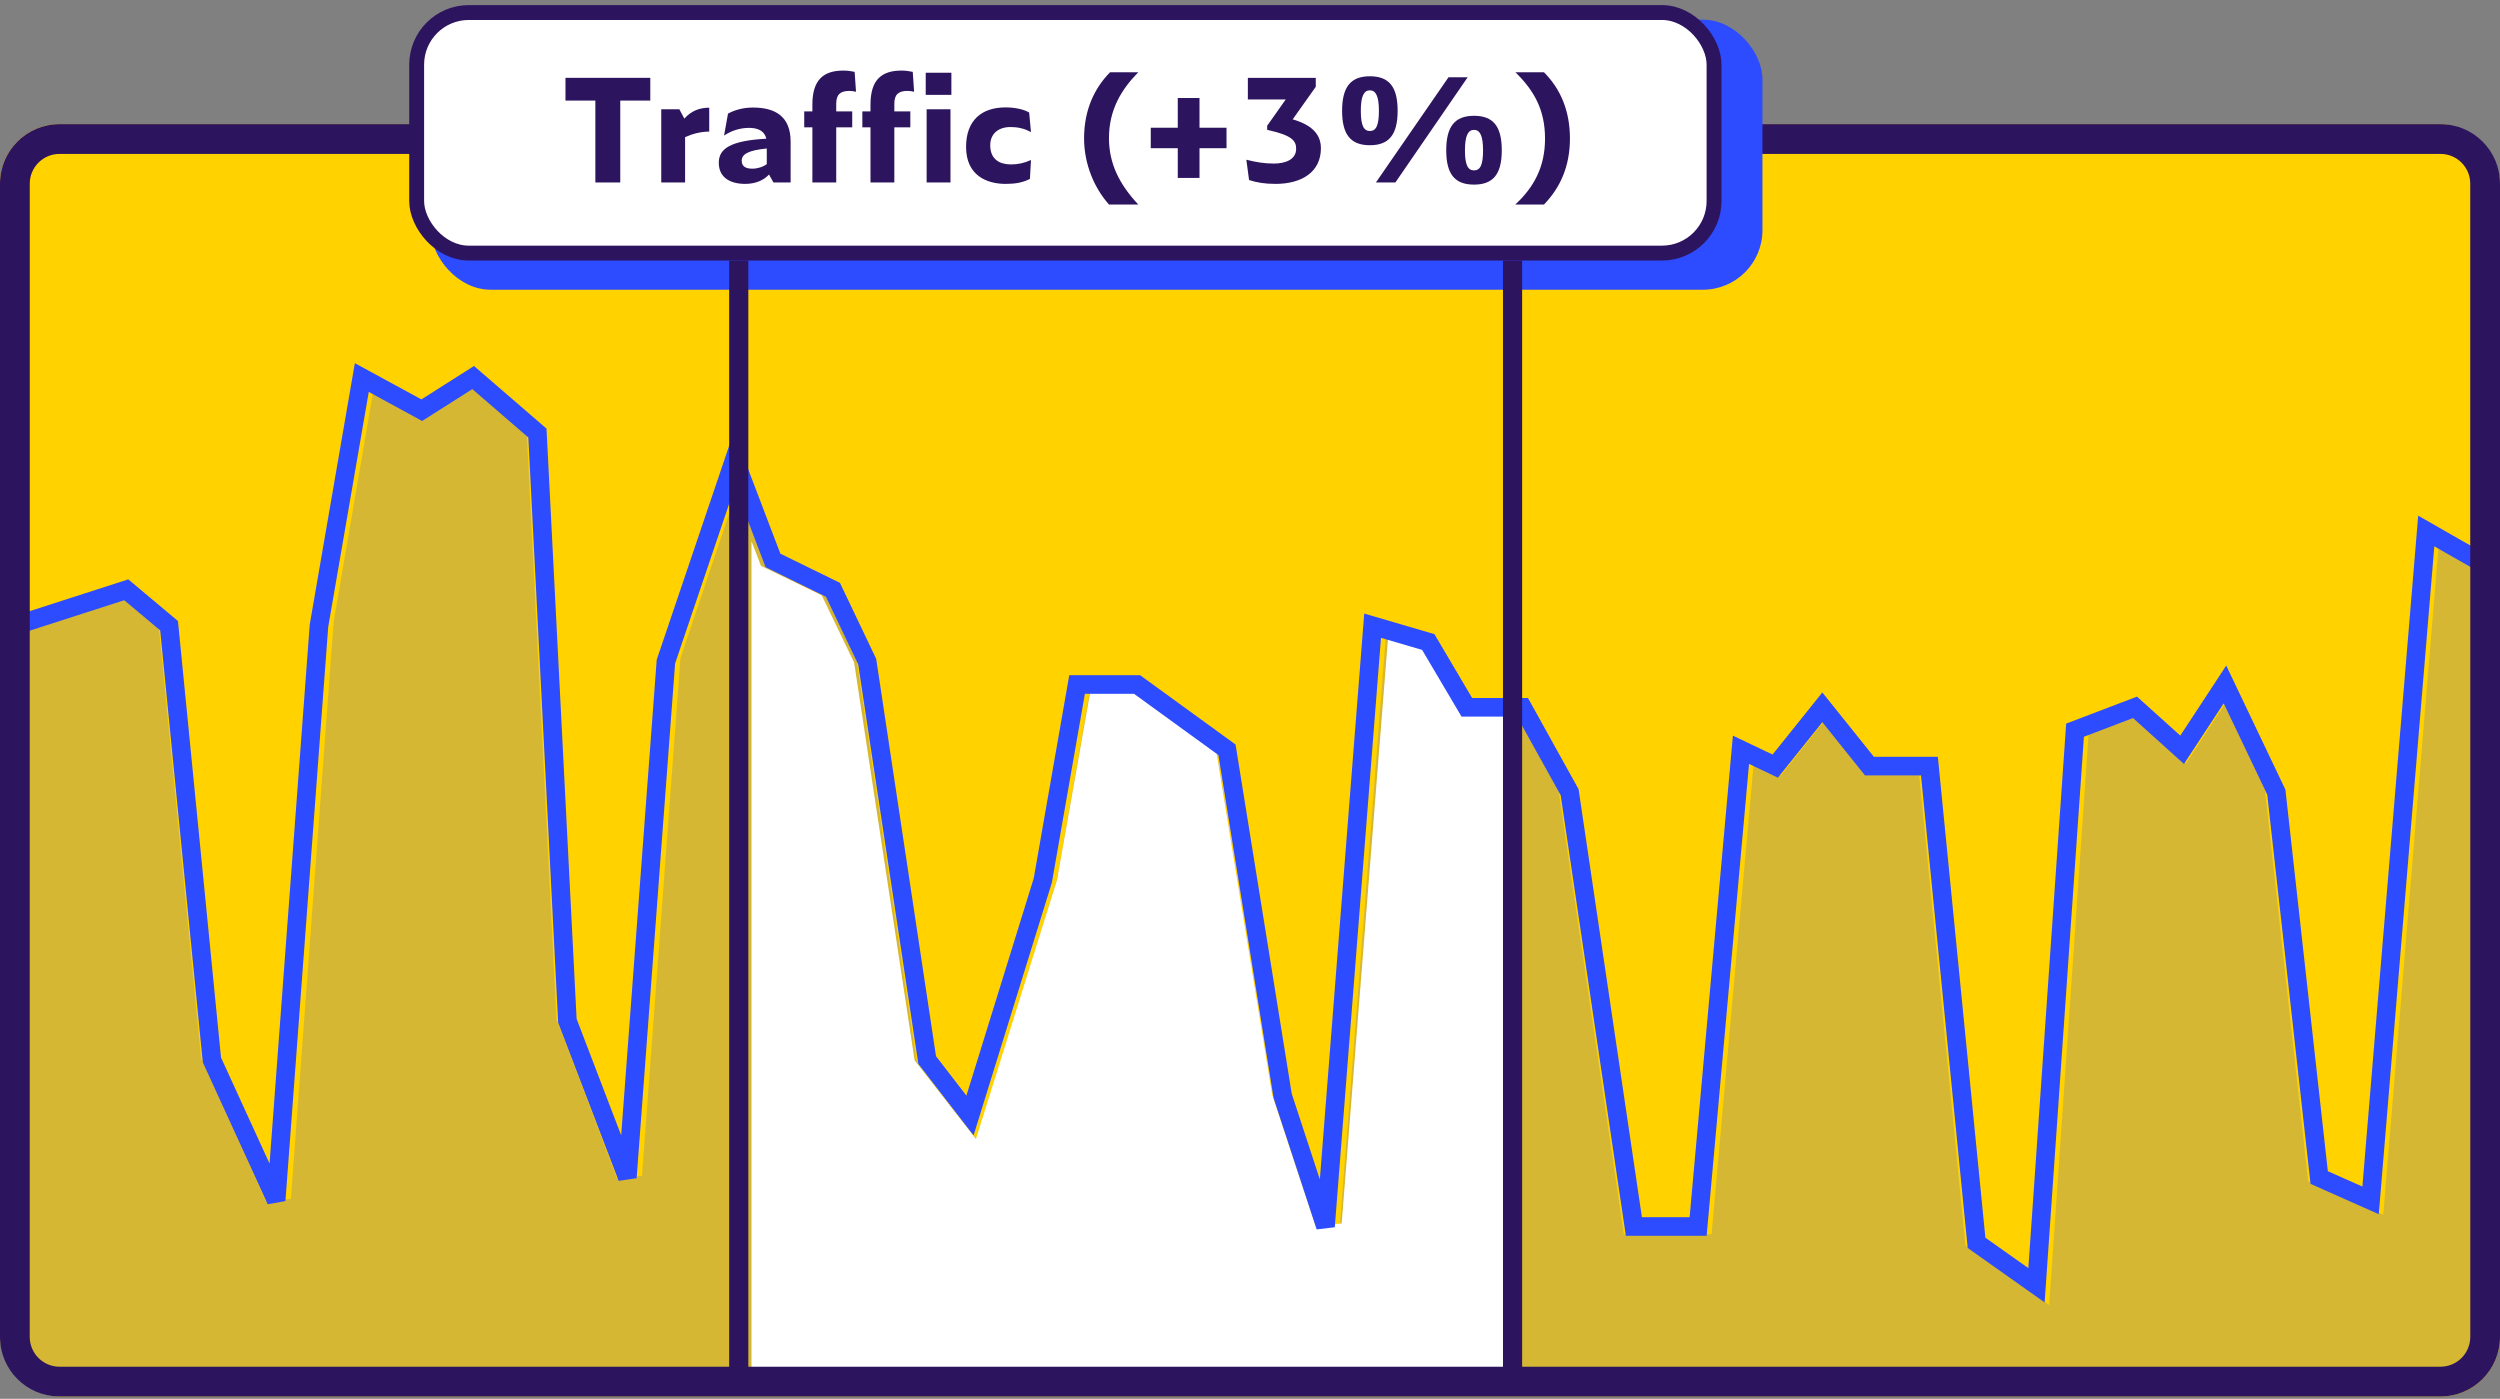
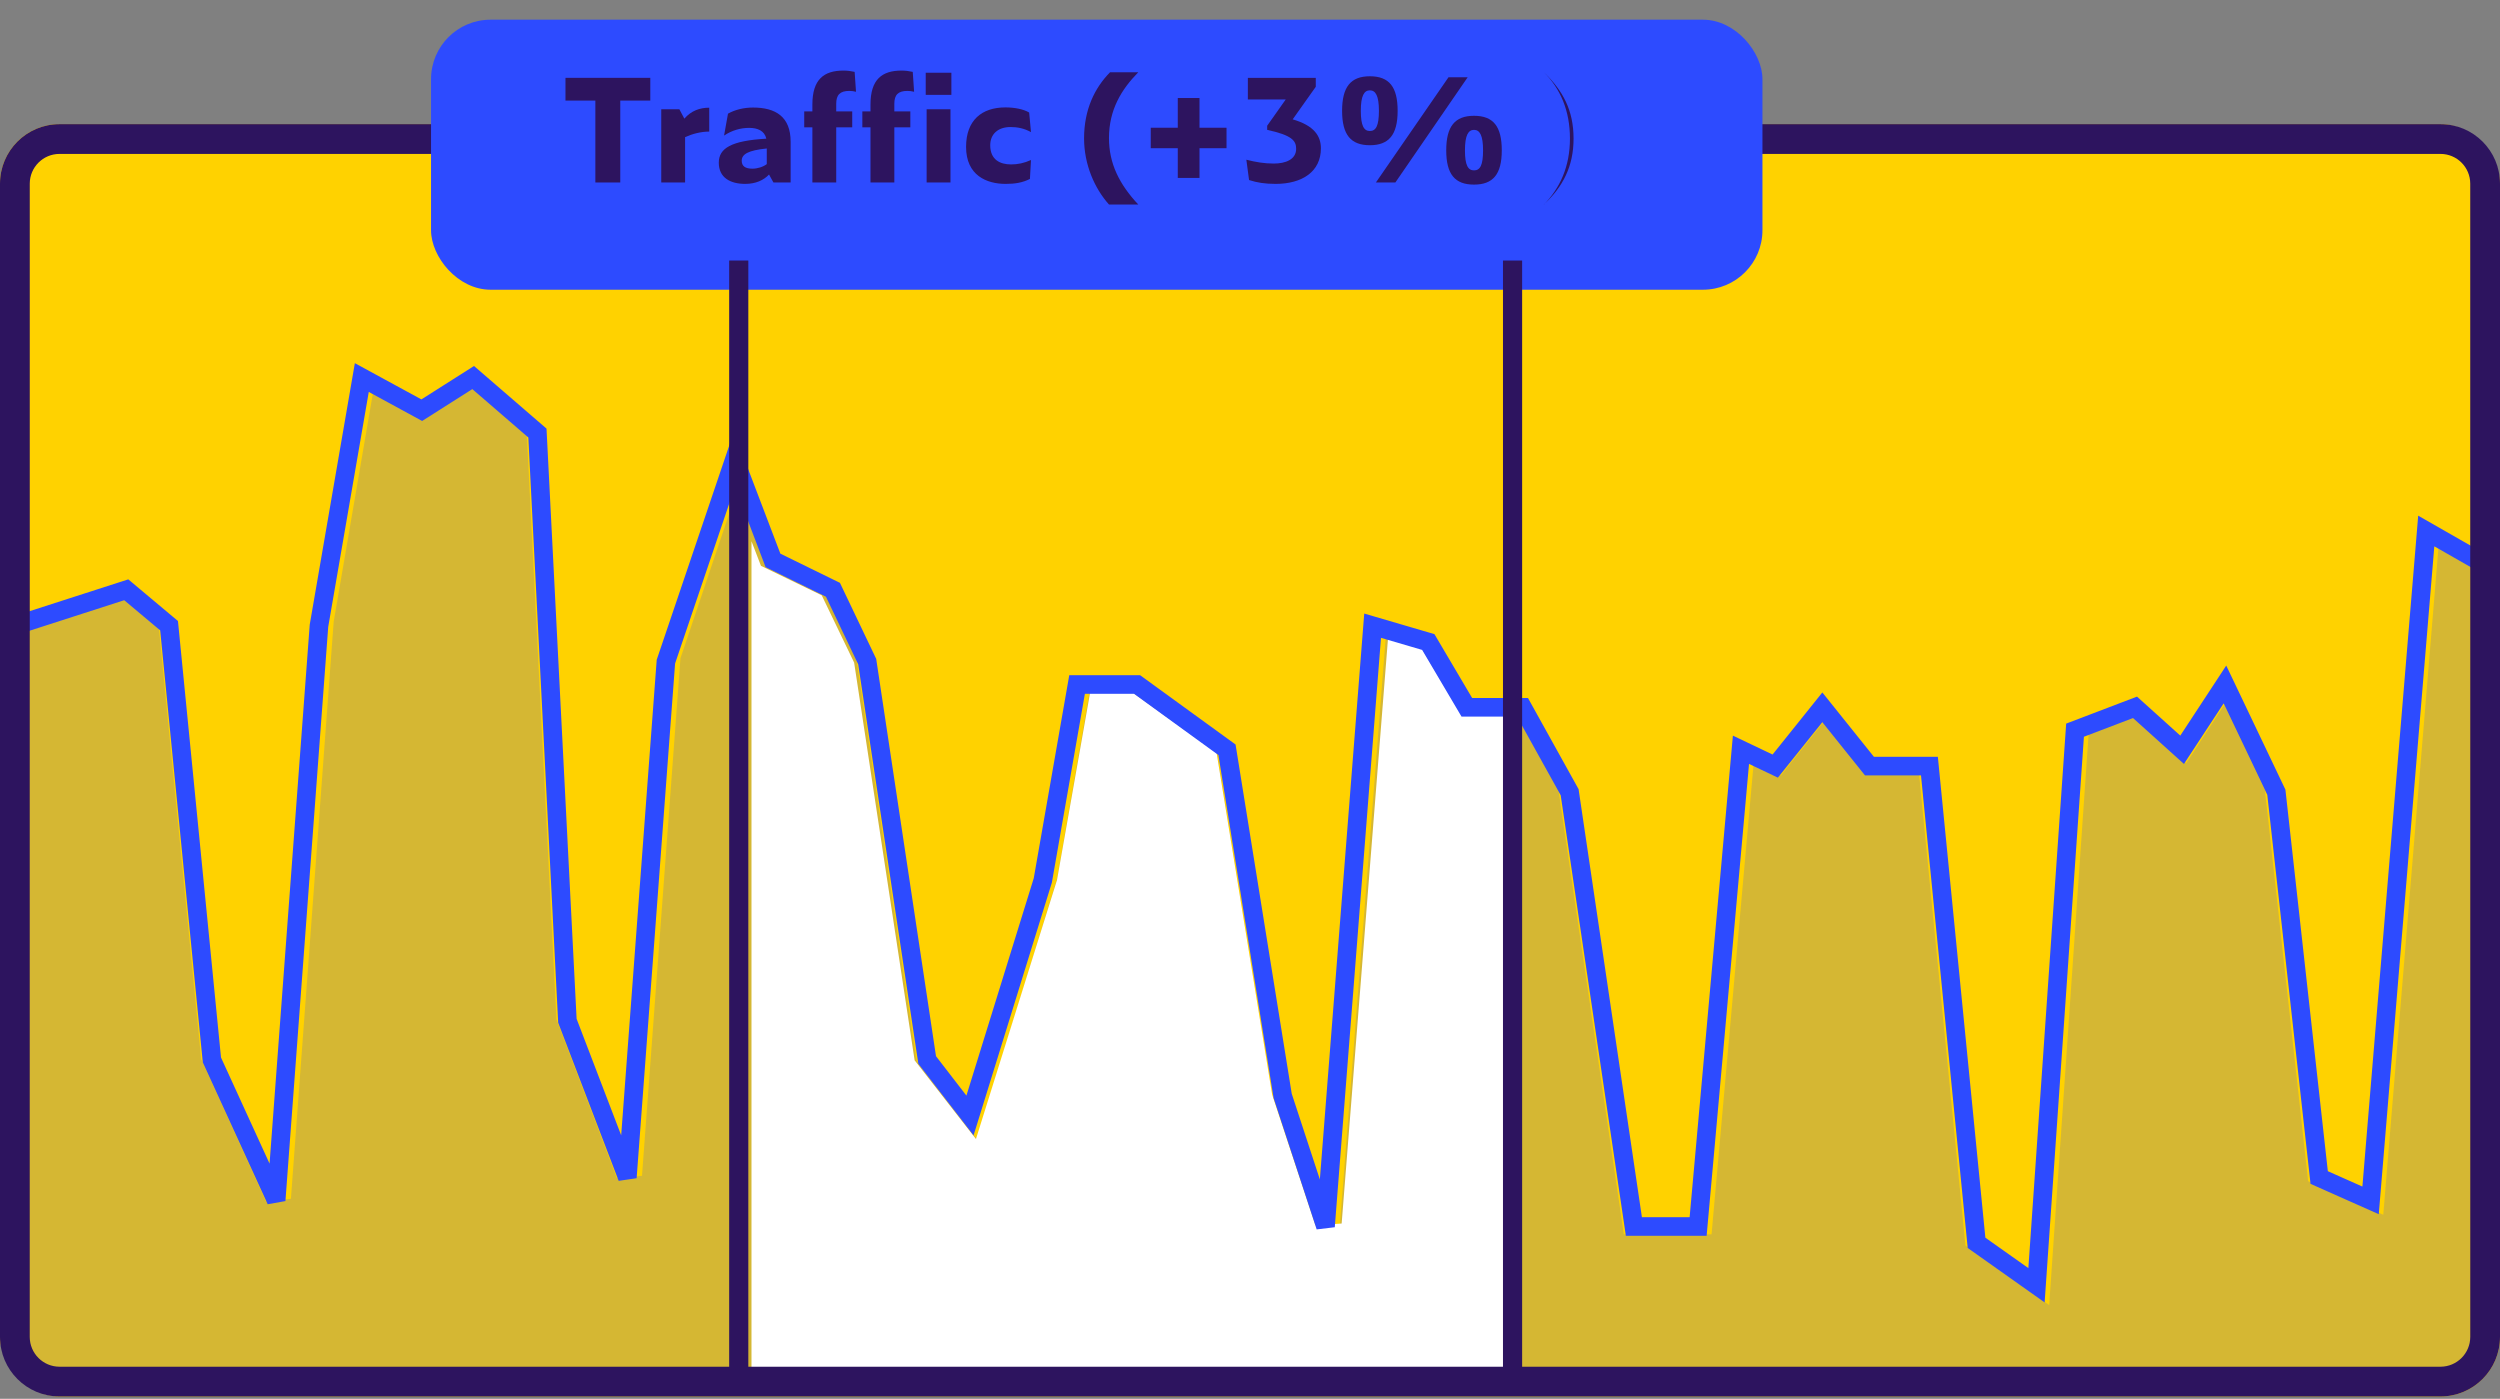
<svg xmlns="http://www.w3.org/2000/svg" fill="none" height="188" viewBox="0 0 336 188" width="336">
  <rect x="0" y="0" width="336" height="188" fill="#808080" stroke="none" />
  <rect fill="#ffd200" height="171" rx="8" width="336" y="16.686" />
  <path d="m332 75.592-4.234-2.434-7.455 90.108-10.096-4.514-5.81-52.552-5.456-11.498-5.13 7.864-7.145-6.471-5.944 2.278-5.32 77.031-11.256-8.011-6.26-63.685h-7.424l-5.361-6.724-5.766 7.231-3.642-1.744-5.668 63.423h-11.786l-8.776-59.642-5.787-10.483h-7.453l-5.345-9.104-4.616-1.361-6.189 79.346-3.398.242-5.78-17.72-7.418-46.361-11.137-8.129h-5.854l-4.415 25.379-10.79 35.026-8.12-10.579-8.075-53.931-4.335-9.137-8.11-3.996-3.604-9.513-7.591 22.545-5.169 69.554-3.381.295-8.116-21.326-4.012-79.079-7.115-6.18-6.64 4.241-6.801-3.723-5.371 31.285-5.751 77.574-3.353.361-8.706-19.129-5.727-58.377-4.532-3.821-12.781 4.144v95.444c0 3.314 2.686 6 6 6h316c3.314 0 6-2.686 6-6z" fill="#2d4bff" opacity=".2" />
  <path d="m101 72.741v113h102v-89.531h-6.508l-5.386-9.032-4.561-1.324-6.226 78.588-3.522.247-5.82-17.566-7.466-45.937-11.182-8.036h-5.828l-4.439 25.122-10.892 34.811-8.245-10.577-8.129-53.454-4.356-9.039-8.166-3.961z" fill="#fff" />
  <path d="m2 84.094 14.967-4.827 5.756 4.827 5.756 58.367 8.635 18.87 5.756-77.237 5.756-33.352 8.059 4.388 6.908-4.388 8.635 7.46 4.029 78.992 8.059 21.065 5.181-69.338 9.21-27.209 5.18 13.604 8.06 3.95 4.605 9.655 8.059 53.54 5.756 7.46 9.787-31.597 4.605-26.331h8.059l12.089 8.777 7.483 46.518 5.757 17.554 6.332-80.748 7.483 2.194 5.181 8.777h7.484l6.332 11.41 8.635 58.367h8.634l5.757-64.072 4.605 2.194 6.332-7.899 6.332 7.899h8.06l6.332 64.072 8.059 5.705 5.181-74.604 8.059-3.072 6.332 5.705 5.757-8.777 6.907 14.482 5.757 51.784 6.908 3.072 7.483-89.964 6.908 3.95" stroke="#2d4bff" stroke-width="2.5" />
  <path clip-rule="evenodd" d="m328 20.686h-320c-2.209 0-4 1.791-4 4v155c0 2.209 1.791 4 4 4h320c2.209 0 4-1.791 4-4v-155c0-2.209-1.791-4-4-4zm-320-4c-4.418 0-8 3.582-8 8v155c0 4.418 3.582 8 8 8h320c4.418 0 8-3.582 8-8v-155c0-4.418-3.582-8-8-8z" fill="#2d145f" fill-rule="evenodd" />
  <rect fill="#2d4bff" height="36.291" rx="8" width="178.942" x="57.931" y="2.647" />
-   <rect fill="#fff" height="32.33" rx="7" stroke="#2d145f" stroke-width="2" width="174.368" x="56" y="1.686" />
  <g fill="#2d145f">
    <path d="m87.4 13.518v-3.057h-11.4v3.057h4.016v11.006h3.347v-11.006z" />
    <path d="m95.321 17.684v-3.21c-1.258 0-2.414.401-3.347 1.471l-.669-1.261h-2.434v9.841h3.205v-6.096c.974-.44 2.13-.745 3.245-.745z" />
    <path d="m103.948 24.524h2.312v-5.484c0-3.363-2.028-4.586-5.051-4.586-1.237 0-2.414.287-3.367.822l-.527 2.943c1.034-.688 2.191-1.032 3.367-1.032 1.136 0 2.069.382 2.312 1.452-4.706.268-6.389 1.28-6.389 3.229 0 2.006 1.542 2.847 3.549 2.847 1.42 0 2.495-.497 3.205-1.261zm-4.26-2.924c0-.879.872-1.395 3.367-1.643v2.102c-.507.382-1.258.611-1.927.611-.974 0-1.44-.344-1.44-1.07z" />
    <path d="m114.54 17.11v-2.14h-2.151v-1.032c0-1.185.508-1.72 1.765-1.72.284 0 .588.038.893.115l-.183-2.675c-.527-.115-.994-.172-1.501-.172-2.617 0-4.179 1.166-4.179 4.567v.917h-1.095v2.14h1.095v7.414h3.205v-7.414zm7.809 0v-2.14h-2.15v-1.032c0-1.185.507-1.72 1.765-1.72.284 0 .588.038.892.115l-.182-2.675c-.528-.115-.994-.172-1.501-.172-2.617 0-4.179 1.166-4.179 4.567v.917h-1.095v2.14h1.095v7.414h3.205v-7.414zm2.069-4.357h3.448v-2.981h-3.448zm.122 11.771h3.205v-9.841h-3.205z" />
    <path d="m135.156 24.716c1.278 0 2.292-.172 3.266-.669l.142-2.541c-.933.42-1.785.592-2.678.592-1.481 0-2.799-.631-2.799-2.58 0-1.49 1.034-2.446 2.738-2.446.873 0 1.846.172 2.739.688l-.244-2.637c-.771-.459-1.988-.688-3.184-.688-3.185 0-5.295 1.72-5.295 5.312 0 3.822 2.759 4.968 5.315 4.968z" />
    <path d="m149.046 27.486h3.936c-2.556-2.732-3.936-5.522-3.936-8.924 0-3.803 1.664-6.535 3.936-8.847h-3.794c-2.069 2.102-3.488 5.025-3.488 8.885 0 3.497 1.399 6.707 3.346 8.885z" />
    <path d="m164.844 19.919v-2.752h-3.631v-3.994h-2.921v3.994h-3.631v2.752h3.631v3.994h2.921v-3.994z" />
    <path d="m171.424 24.716c3.61 0 6.105-1.662 6.105-4.777 0-1.643-.892-3.057-3.793-3.898l3.104-4.376v-1.204h-9.128v2.904h5.091l-2.495 3.535v.554c3.327.726 3.895 1.452 3.895 2.541 0 1.452-1.44 1.987-3.002 1.987-1.278 0-2.414-.191-3.692-.516l.365 2.732c1.055.344 2.13.516 3.55.516z" />
    <path d="m184.11 19.518c2.536 0 3.732-1.376 3.732-4.624 0-3.191-1.115-4.643-3.732-4.643-2.576 0-3.732 1.433-3.732 4.643 0 3.229 1.176 4.624 3.732 4.624zm10.568-9.134-9.757 14.14h2.617l9.716-14.14zm-10.568 7.223c-.791 0-1.217-.688-1.217-2.713 0-2.026.446-2.752 1.217-2.752s1.217.726 1.217 2.752c0 2.025-.406 2.713-1.217 2.713zm13.996 7.204c2.536 0 3.733-1.357 3.733-4.605 0-3.191-1.116-4.643-3.733-4.643-2.576 0-3.732 1.433-3.732 4.643 0 3.229 1.177 4.605 3.732 4.605zm0-1.911c-.791 0-1.217-.669-1.217-2.694s.447-2.752 1.217-2.752c.771 0 1.217.726 1.217 2.752s-.405 2.694-1.217 2.694z" />
-     <path d="m203.657 27.486h3.854c2.15-2.216 3.489-5.083 3.489-8.866 0-3.745-1.278-6.688-3.489-8.904h-3.834c2.536 2.484 3.976 5.083 3.976 8.924 0 3.745-1.461 6.497-3.996 8.847z" />
+     <path d="m203.657 27.486h3.854c2.15-2.216 3.489-5.083 3.489-8.866 0-3.745-1.278-6.688-3.489-8.904c2.536 2.484 3.976 5.083 3.976 8.924 0 3.745-1.461 6.497-3.996 8.847z" />
    <path d="m100.575 35.015h152.031v2.575h-152.031z" transform="matrix(0 1 -1 0 135.59 -65.56)" />
    <path d="m204.575 35.015h152.031v2.575h-152.031z" transform="matrix(0 1 -1 0 239.59 -169.56)" />
  </g>
</svg>